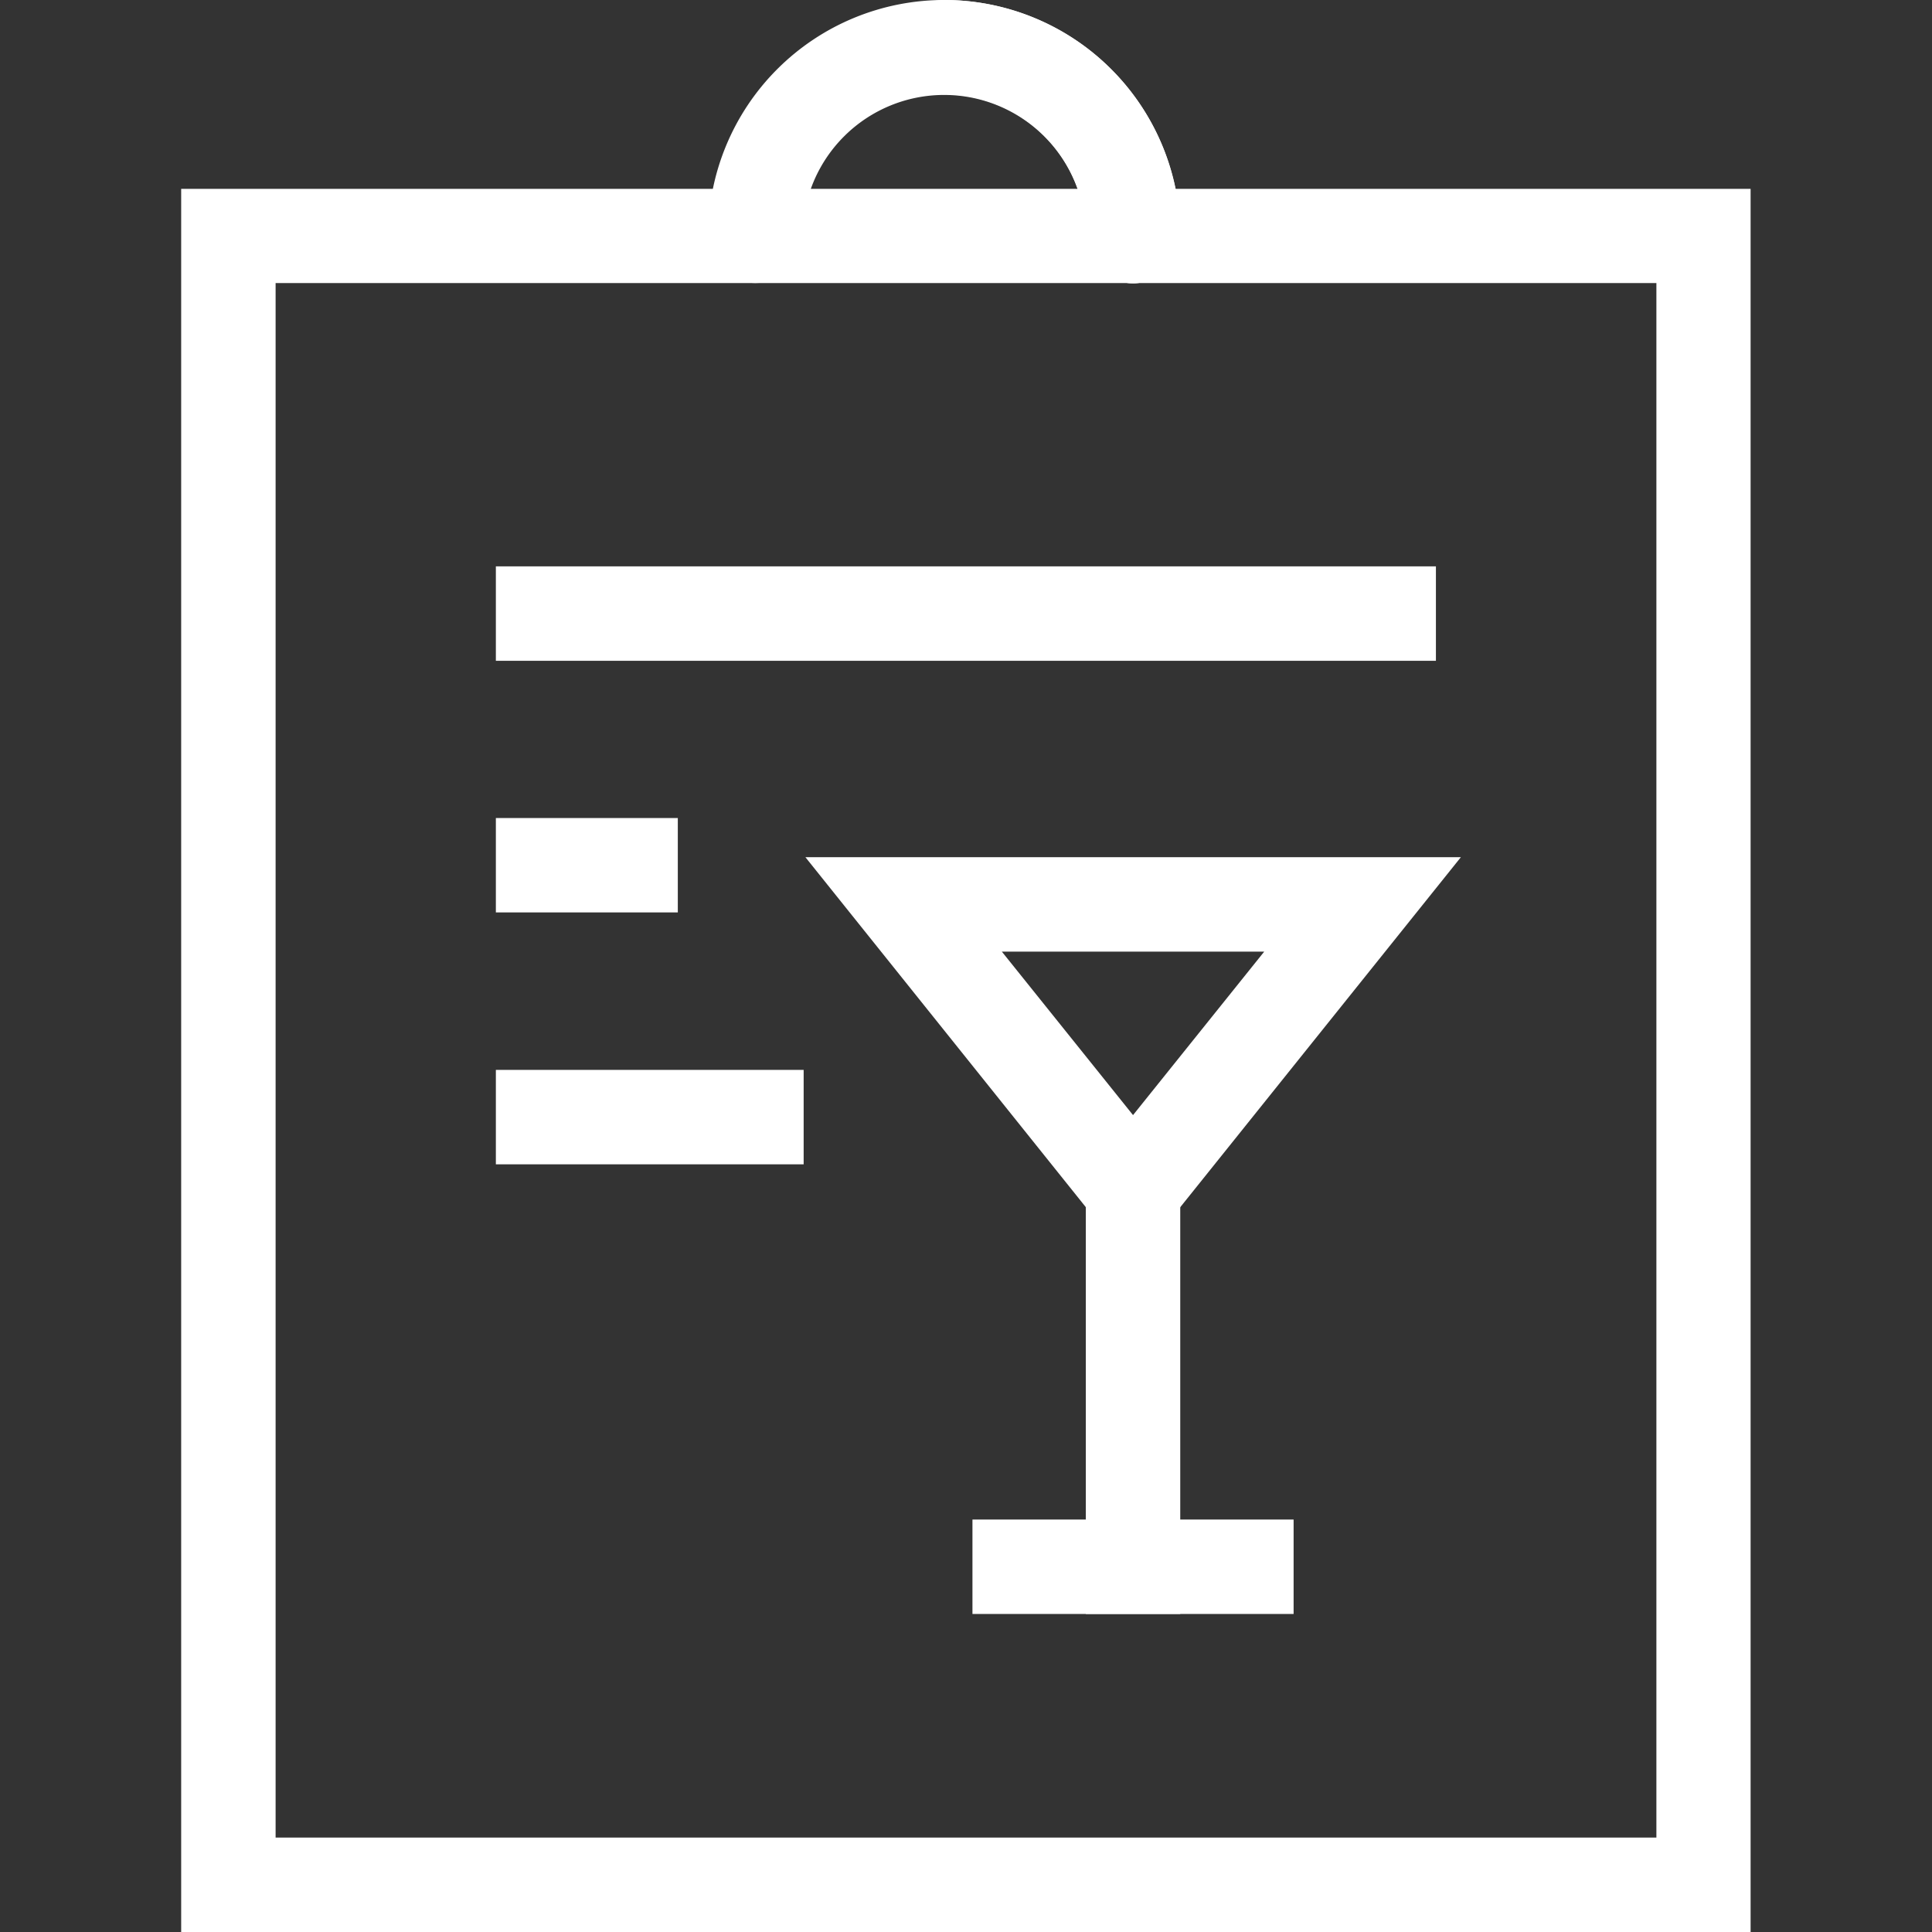
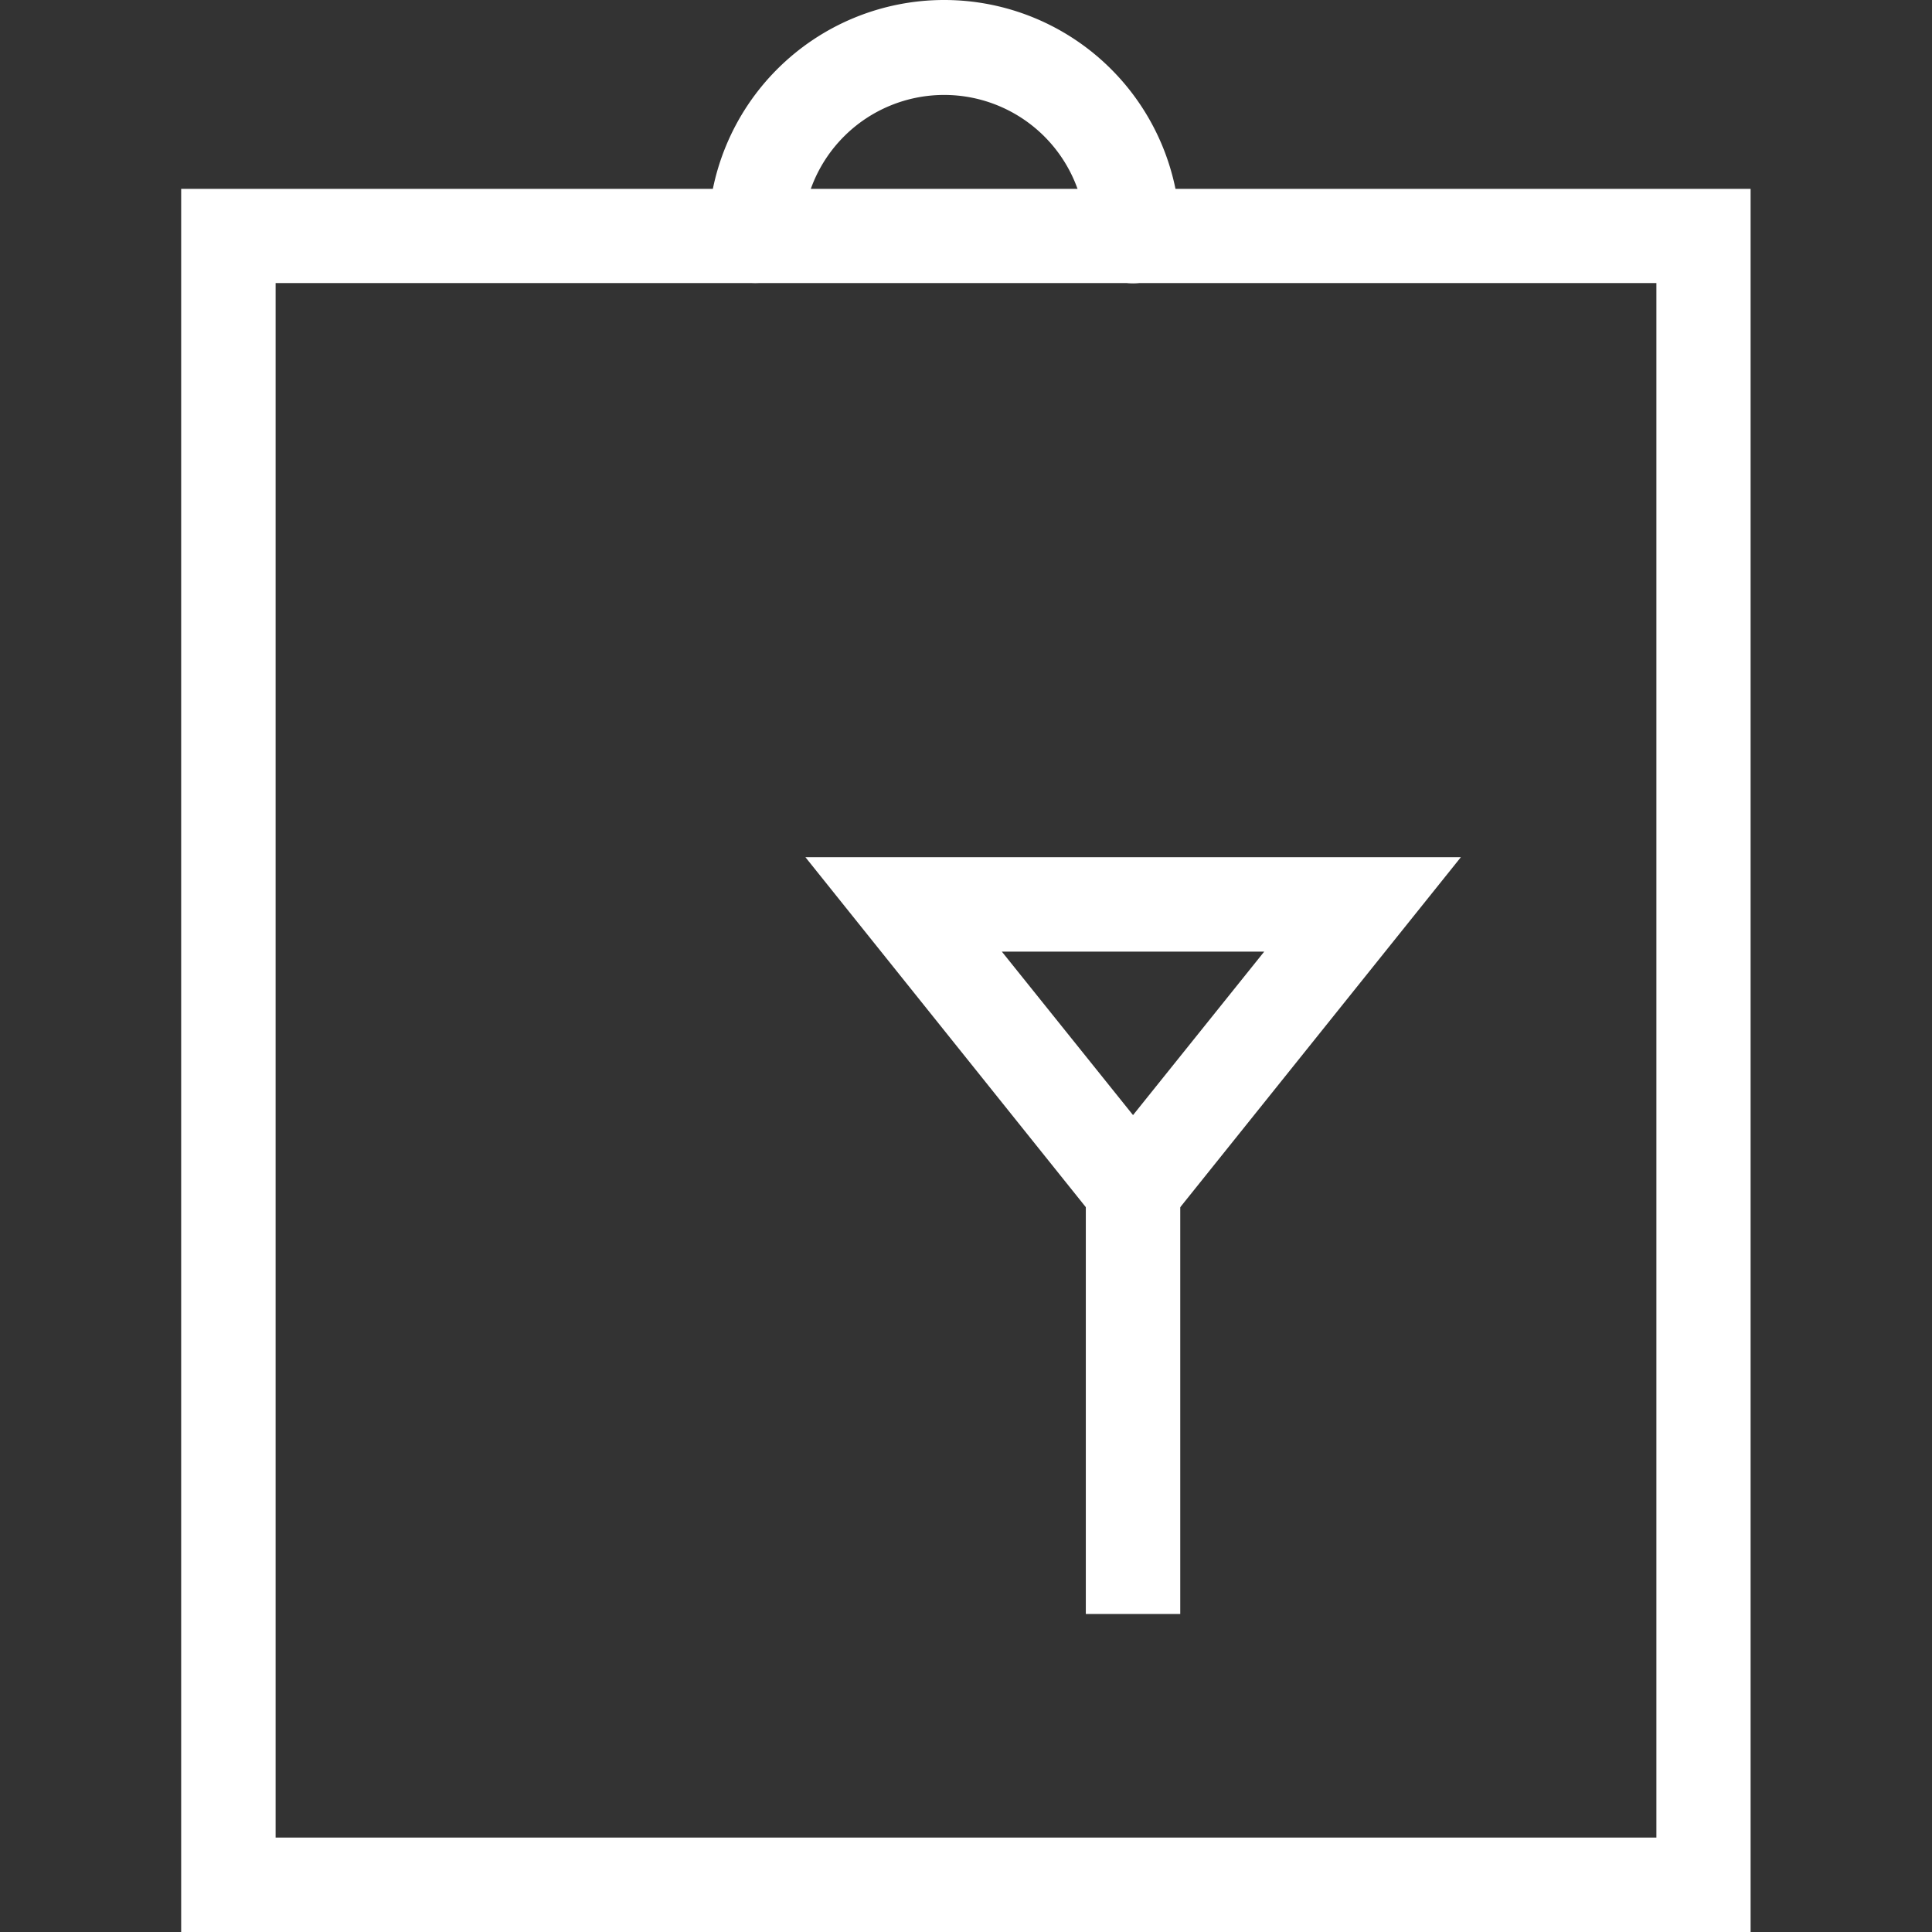
<svg xmlns="http://www.w3.org/2000/svg" t="1578279421986" class="icon" viewBox="0 0 1024 1024" version="1.1" p-id="32375" width="100" height="100">
  <rect x="0" y="0" width="1024" height="1024" fill="#333333" stroke="none" />
  <defs>
    <style type="text/css" />
  </defs>
  <path d="M927.974 1024H96.026V100.098h831.83v923.902zM146.075 973.951h731.85v-823.922h-731.85z" p-id="32376" fill="#ffffff" />
  <path d="M600.53 150.147a25.036 25.036 0 0 1-25.025-25.025 75.074 75.074 0 0 0-150.147 0 25.025 25.025 0 0 1-50.049 0 125.123 125.123 0 0 1 250.246 0 25.036 25.036 0 0 1-25.025 25.025z" p-id="32377" fill="#ffffff" />
-   <path d="M600.53 150.147a25.036 25.036 0 0 1-25.025-25.025 75.109 75.109 0 0 0-75.074-75.074 25.025 25.025 0 1 1 0.118-50.049 125.264 125.264 0 0 1 125.123 125.123 25.213 25.213 0 0 1-25.143 25.025z" p-id="32378" fill="#ffffff" />
-   <path d="M262.817 300.177h498.248v50.049H262.817zM262.817 433.562H359.256v50.049h-96.439z" p-id="32379" fill="#ffffff" />
  <path d="M670.056 504.386l-69.526 86.642-69.526-86.642h139.052m104.23-50.049H426.893l173.637 216.722 173.755-216.722z" p-id="32380" fill="#ffffff" />
  <path d="M575.506 633.641h50.049v221.798h-50.049z" p-id="32381" fill="#ffffff" />
-   <path d="M515.423 805.389h170.214v50.049H515.423z" p-id="32382" fill="#ffffff" />
-   <path d="M262.817 567.066h163.132v50.049H262.817z" p-id="32383" fill="#ffffff" />
</svg>